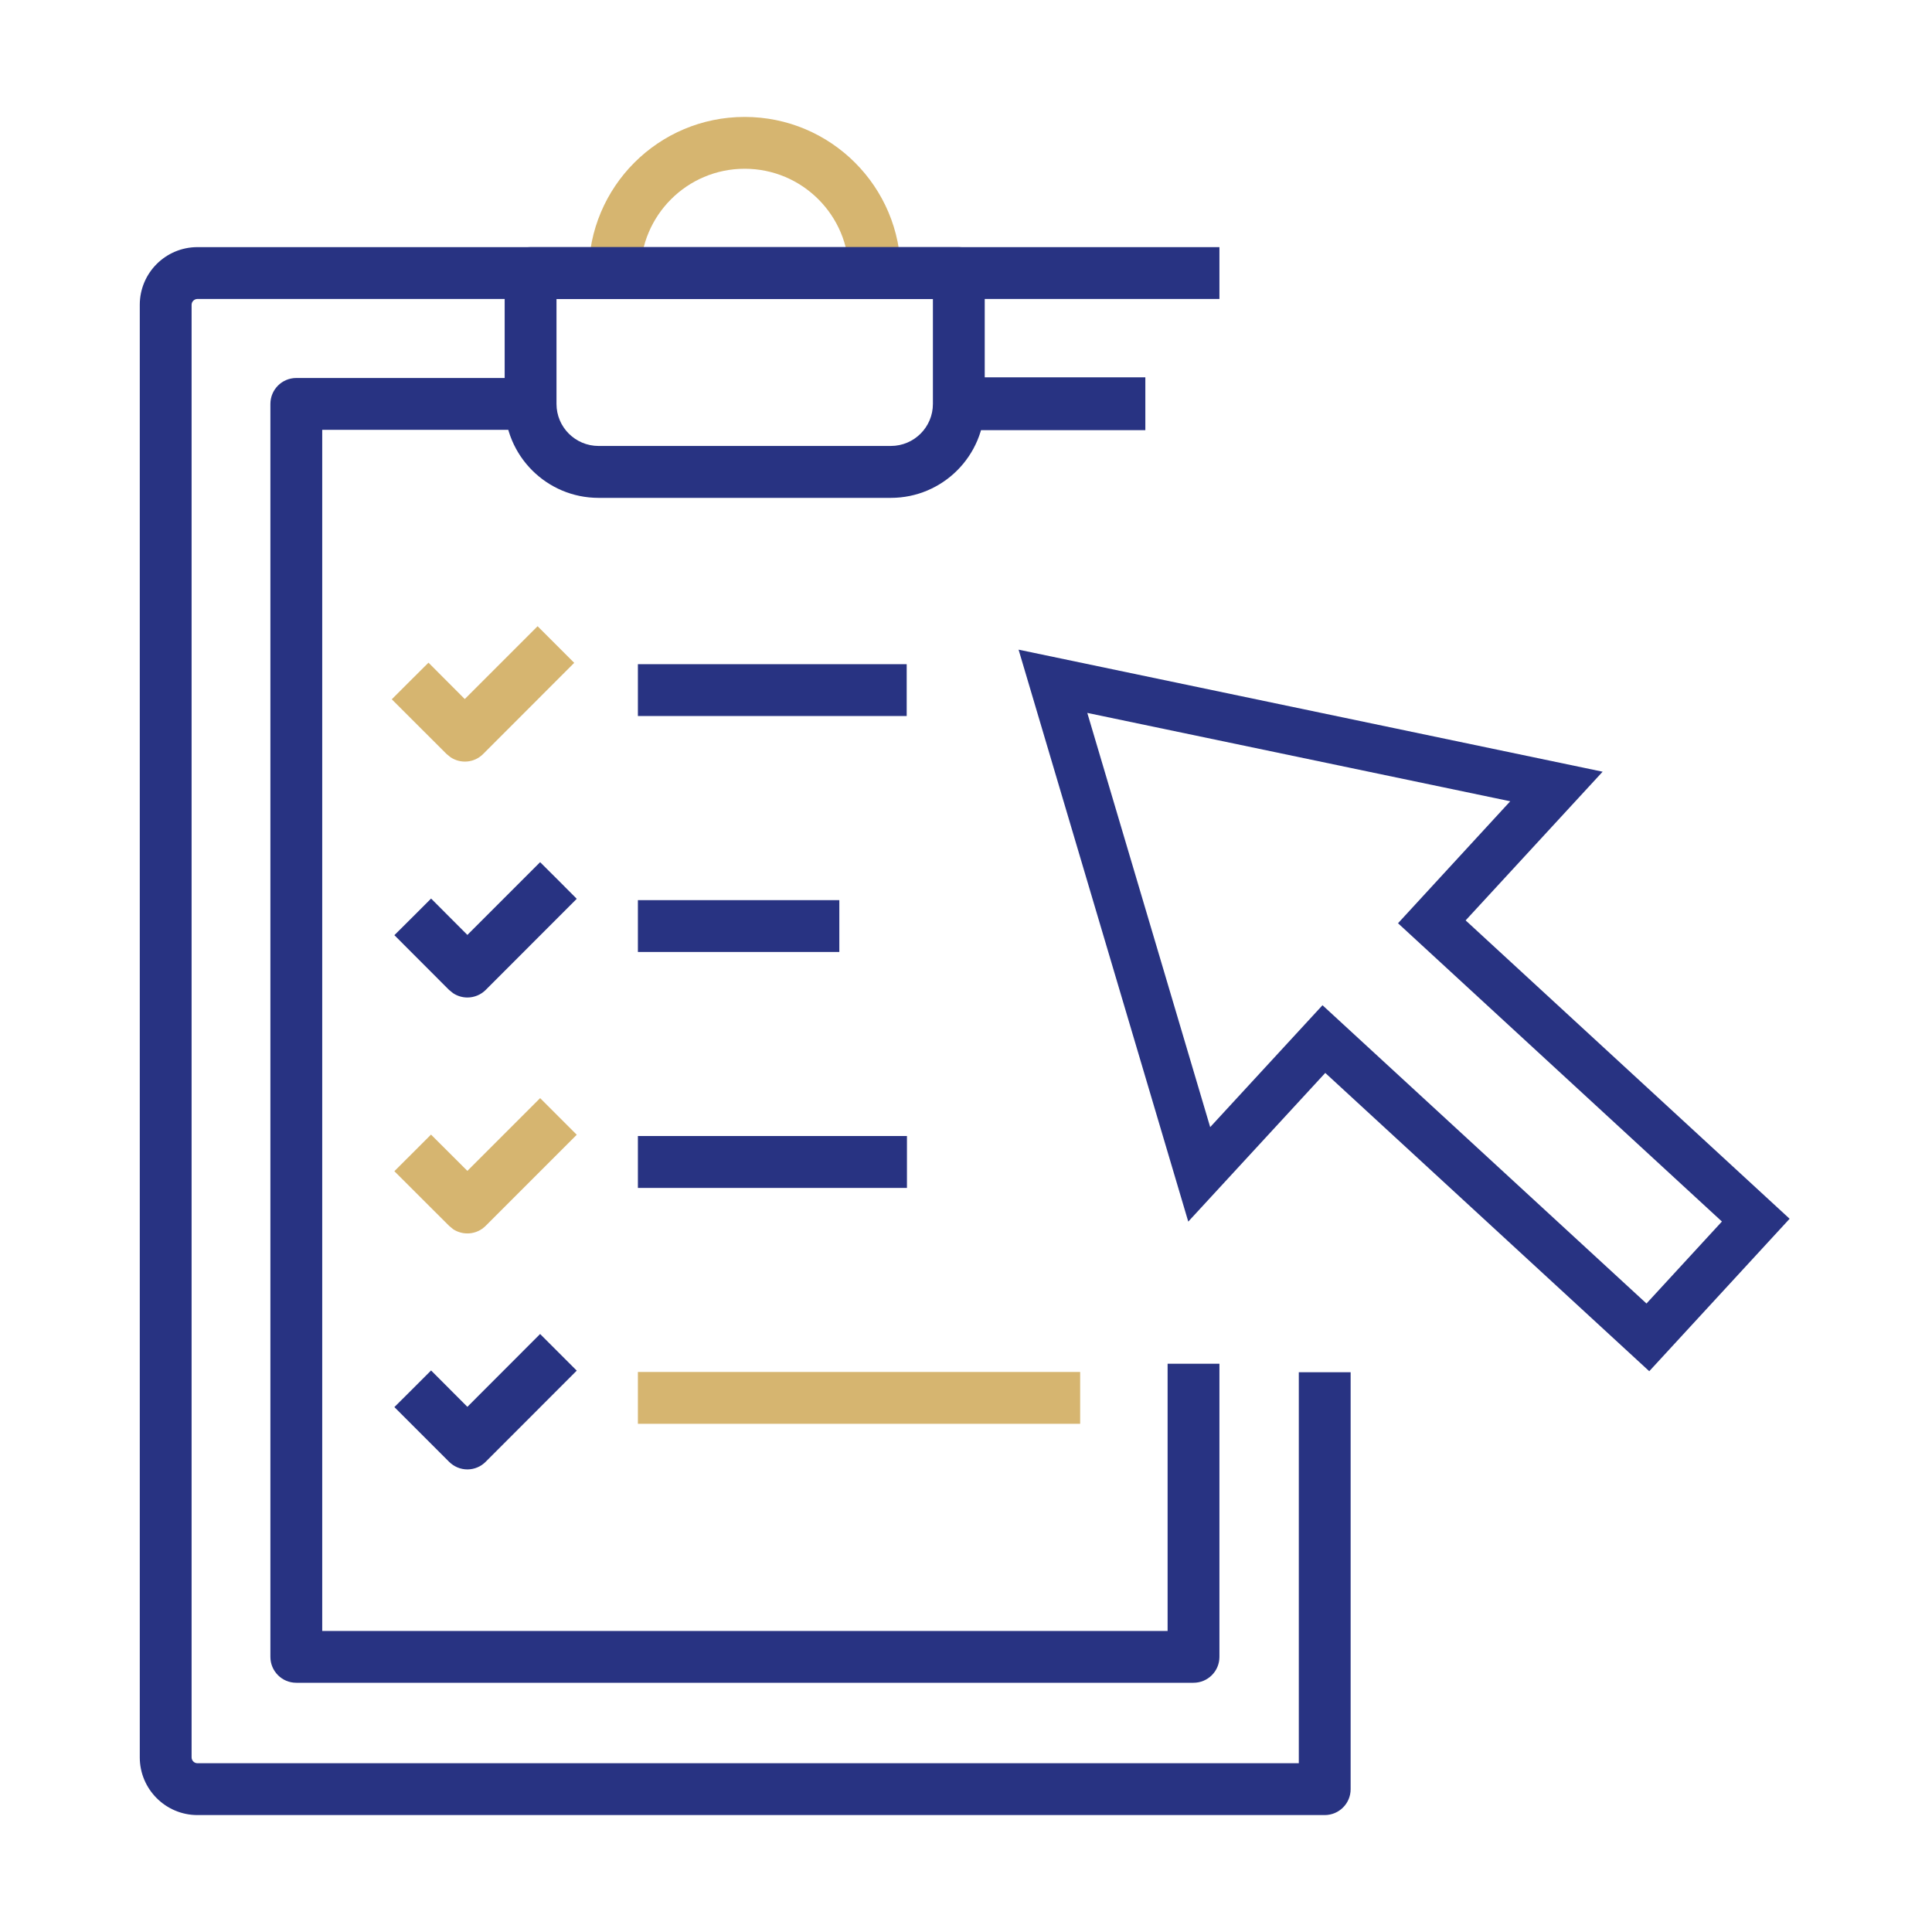
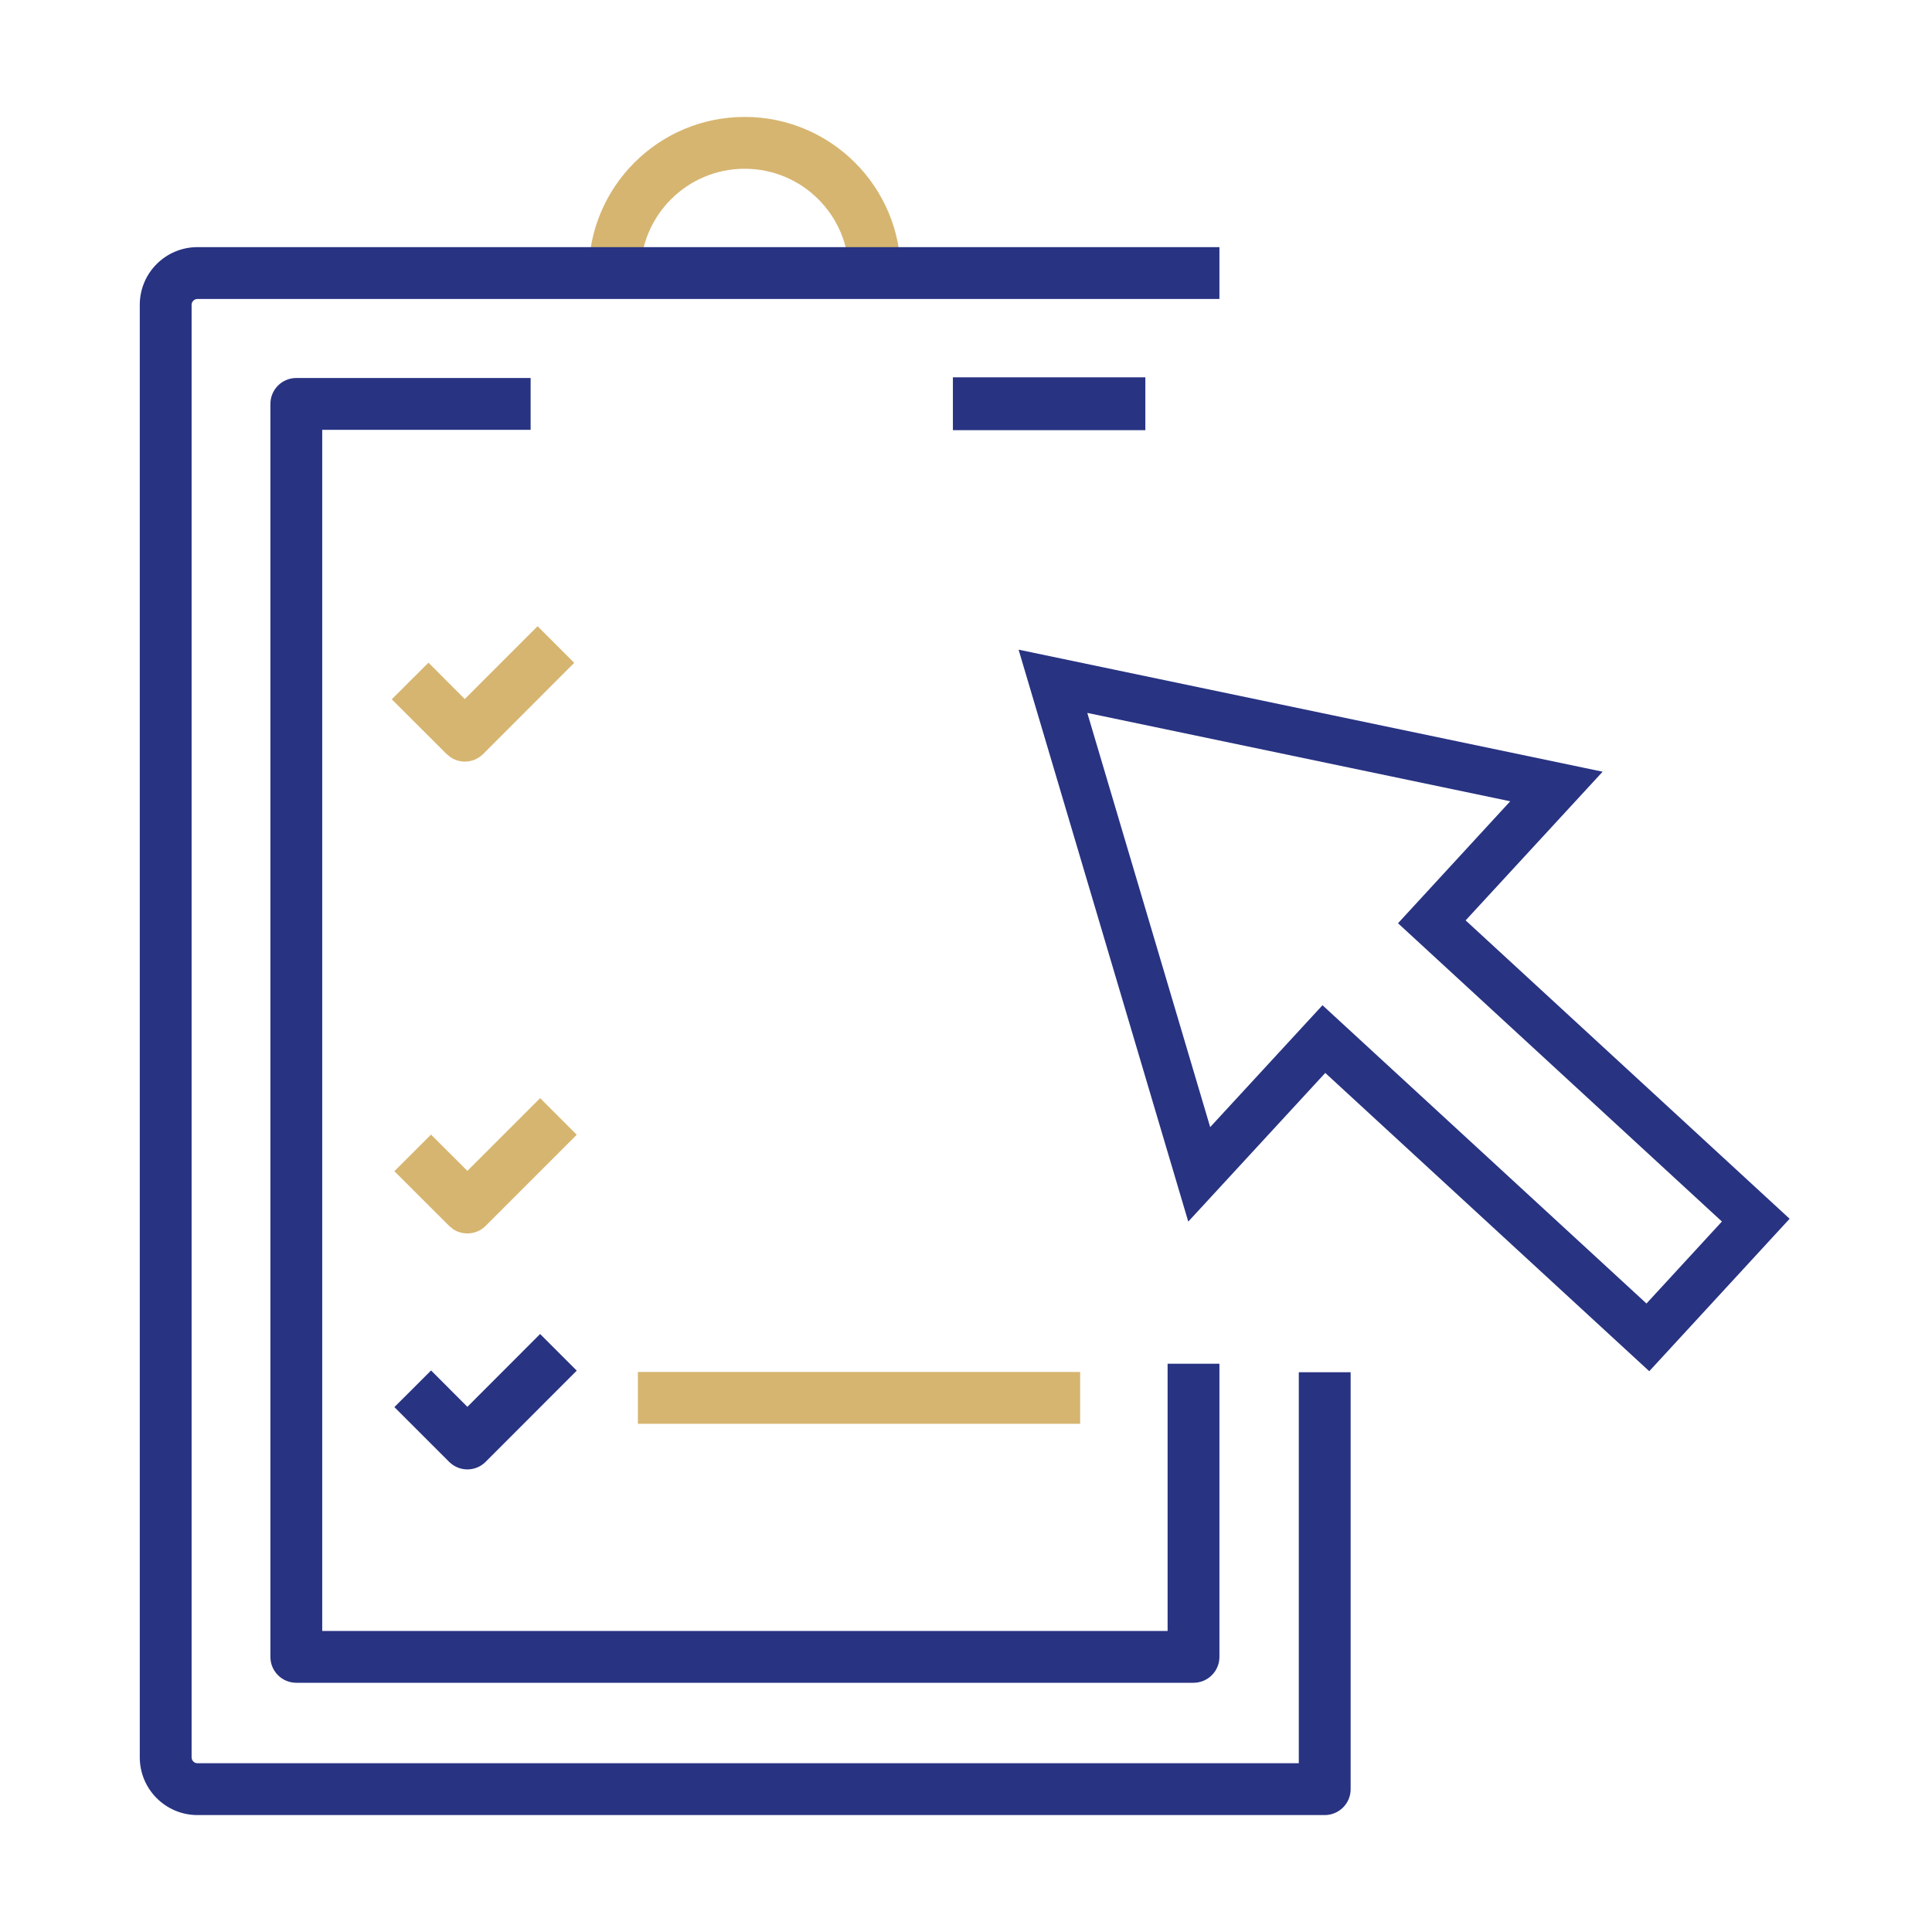
<svg xmlns="http://www.w3.org/2000/svg" width="23" height="23" viewBox="0 0 23 23" fill="none">
  <path d="M15.744 11.967L19.601 15.518L20.499 14.542L16.643 10.991L17.979 9.539L12.944 8.487L14.407 13.418L15.744 11.967ZM19.634 16.324L15.777 12.773L14.146 14.543L12.126 7.734L19.079 9.187L17.448 10.957L21.305 14.509L19.634 16.324Z" fill="#283382" />
  <path d="M7.625 3.25C7.625 2.565 8.18 2.009 8.865 2.009C9.551 2.009 10.106 2.565 10.106 3.25H10.723C10.723 2.224 9.891 1.392 8.865 1.392C7.839 1.392 7.008 2.224 7.008 3.25H7.625Z" fill="#D6B570" />
  <path d="M1.664 3.629V20.921C1.664 21.3 1.972 21.608 2.351 21.608H15.77C15.941 21.608 16.079 21.47 16.079 21.3V16.336H15.462V20.991H2.351C2.312 20.991 2.281 20.959 2.281 20.921V3.629C2.281 3.591 2.312 3.559 2.351 3.559H14.517V2.942H2.351C1.972 2.942 1.664 3.249 1.664 3.629Z" fill="#283382" />
-   <path d="M11.106 4.809C11.106 5.085 10.882 5.309 10.605 5.309H7.126C6.849 5.309 6.625 5.085 6.625 4.809V3.559H11.106V4.809ZM11.723 3.251C11.723 3.08 11.585 2.942 11.414 2.942H6.316C6.146 2.942 6.008 3.08 6.008 3.251V4.809C6.008 5.426 6.508 5.927 7.126 5.927H10.605C11.223 5.927 11.723 5.426 11.723 4.809V3.251Z" fill="#283382" />
  <path d="M14.208 20.033C14.379 20.033 14.517 19.895 14.517 19.725V16.235H13.9V19.416H3.836V5.117H6.317V4.5H3.527C3.357 4.5 3.219 4.638 3.219 4.809V19.725C3.219 19.895 3.357 20.033 3.527 20.033H14.208Z" fill="#283382" />
-   <path d="M9.992 11.333V10.716H7.594V11.333H9.992Z" fill="#283382" />
-   <path d="M5.565 11.875C5.646 11.875 5.725 11.842 5.782 11.785L6.866 10.7L6.648 10.481L6.43 10.264L5.564 11.13L5.132 10.697L4.914 10.915L4.695 11.133L5.346 11.785L5.393 11.823C5.444 11.857 5.503 11.875 5.565 11.875Z" fill="#283382" />
  <path d="M5.394 14.633C5.514 14.712 5.677 14.699 5.782 14.593L6.866 13.509L6.648 13.291L6.43 13.073L5.564 13.939L5.131 13.507L4.695 13.943L5.346 14.593L5.394 14.633Z" fill="#D6B570" />
  <path d="M5.564 17.493C5.646 17.493 5.725 17.46 5.782 17.402L6.866 16.317L6.648 16.099L6.43 15.881L5.564 16.748L5.132 16.315L4.914 16.533L4.695 16.751L5.346 17.402C5.404 17.46 5.482 17.493 5.564 17.493Z" fill="#283382" />
-   <path d="M10.797 14.142V13.524H7.594V14.142H10.797Z" fill="#283382" />
-   <path d="M10.794 8.524V7.907H7.594V8.524H10.794Z" fill="#283382" />
-   <path d="M5.364 9.015C5.484 9.095 5.647 9.082 5.752 8.976L6.836 7.891L6.618 7.673L6.4 7.455L5.533 8.322L5.101 7.889L4.882 8.107L4.664 8.325L5.316 8.976L5.364 9.015Z" fill="#D6B570" />
+   <path d="M5.364 9.015C5.484 9.095 5.647 9.082 5.752 8.976L6.836 7.891L6.618 7.673L6.4 7.455L5.533 8.322L5.101 7.889L4.882 8.107L4.664 8.325L5.316 8.976L5.364 9.015" fill="#D6B570" />
  <path d="M12.859 16.95V16.333H7.594V16.95H12.859Z" fill="#D6B570" />
  <path d="M11.344 4.492H13.635V5.121H11.344V4.492Z" fill="#283382" />
</svg>